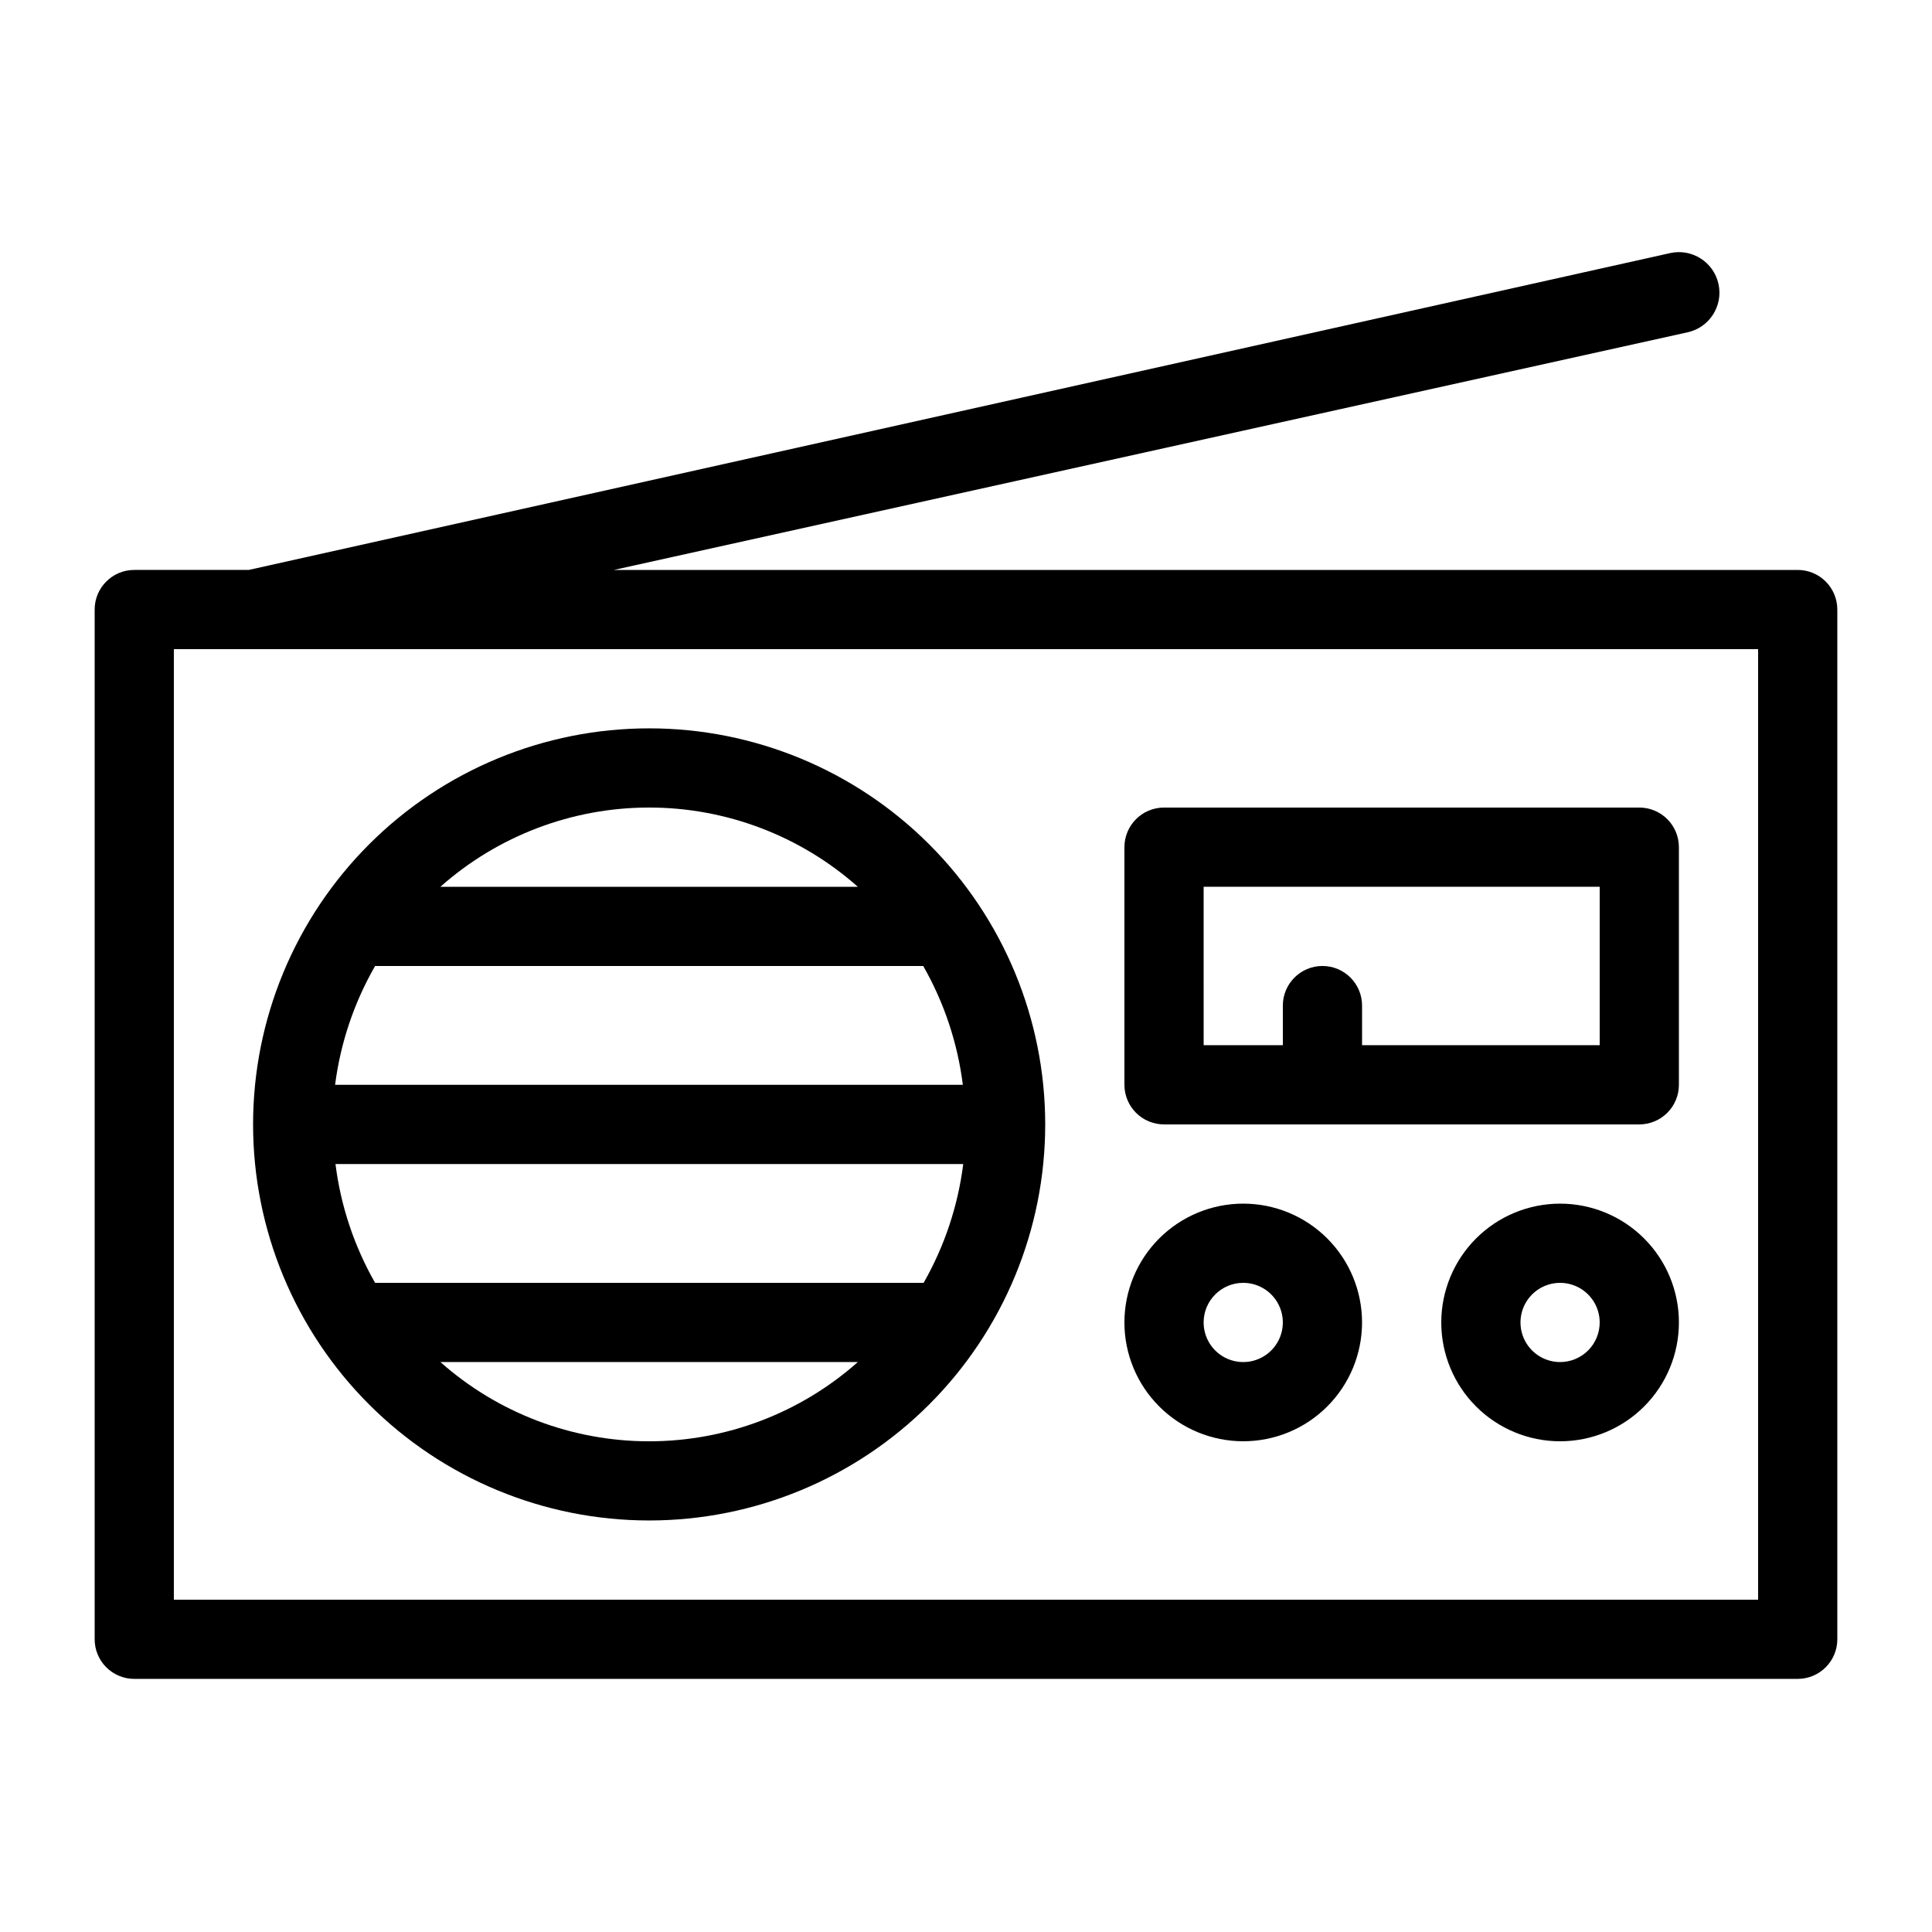
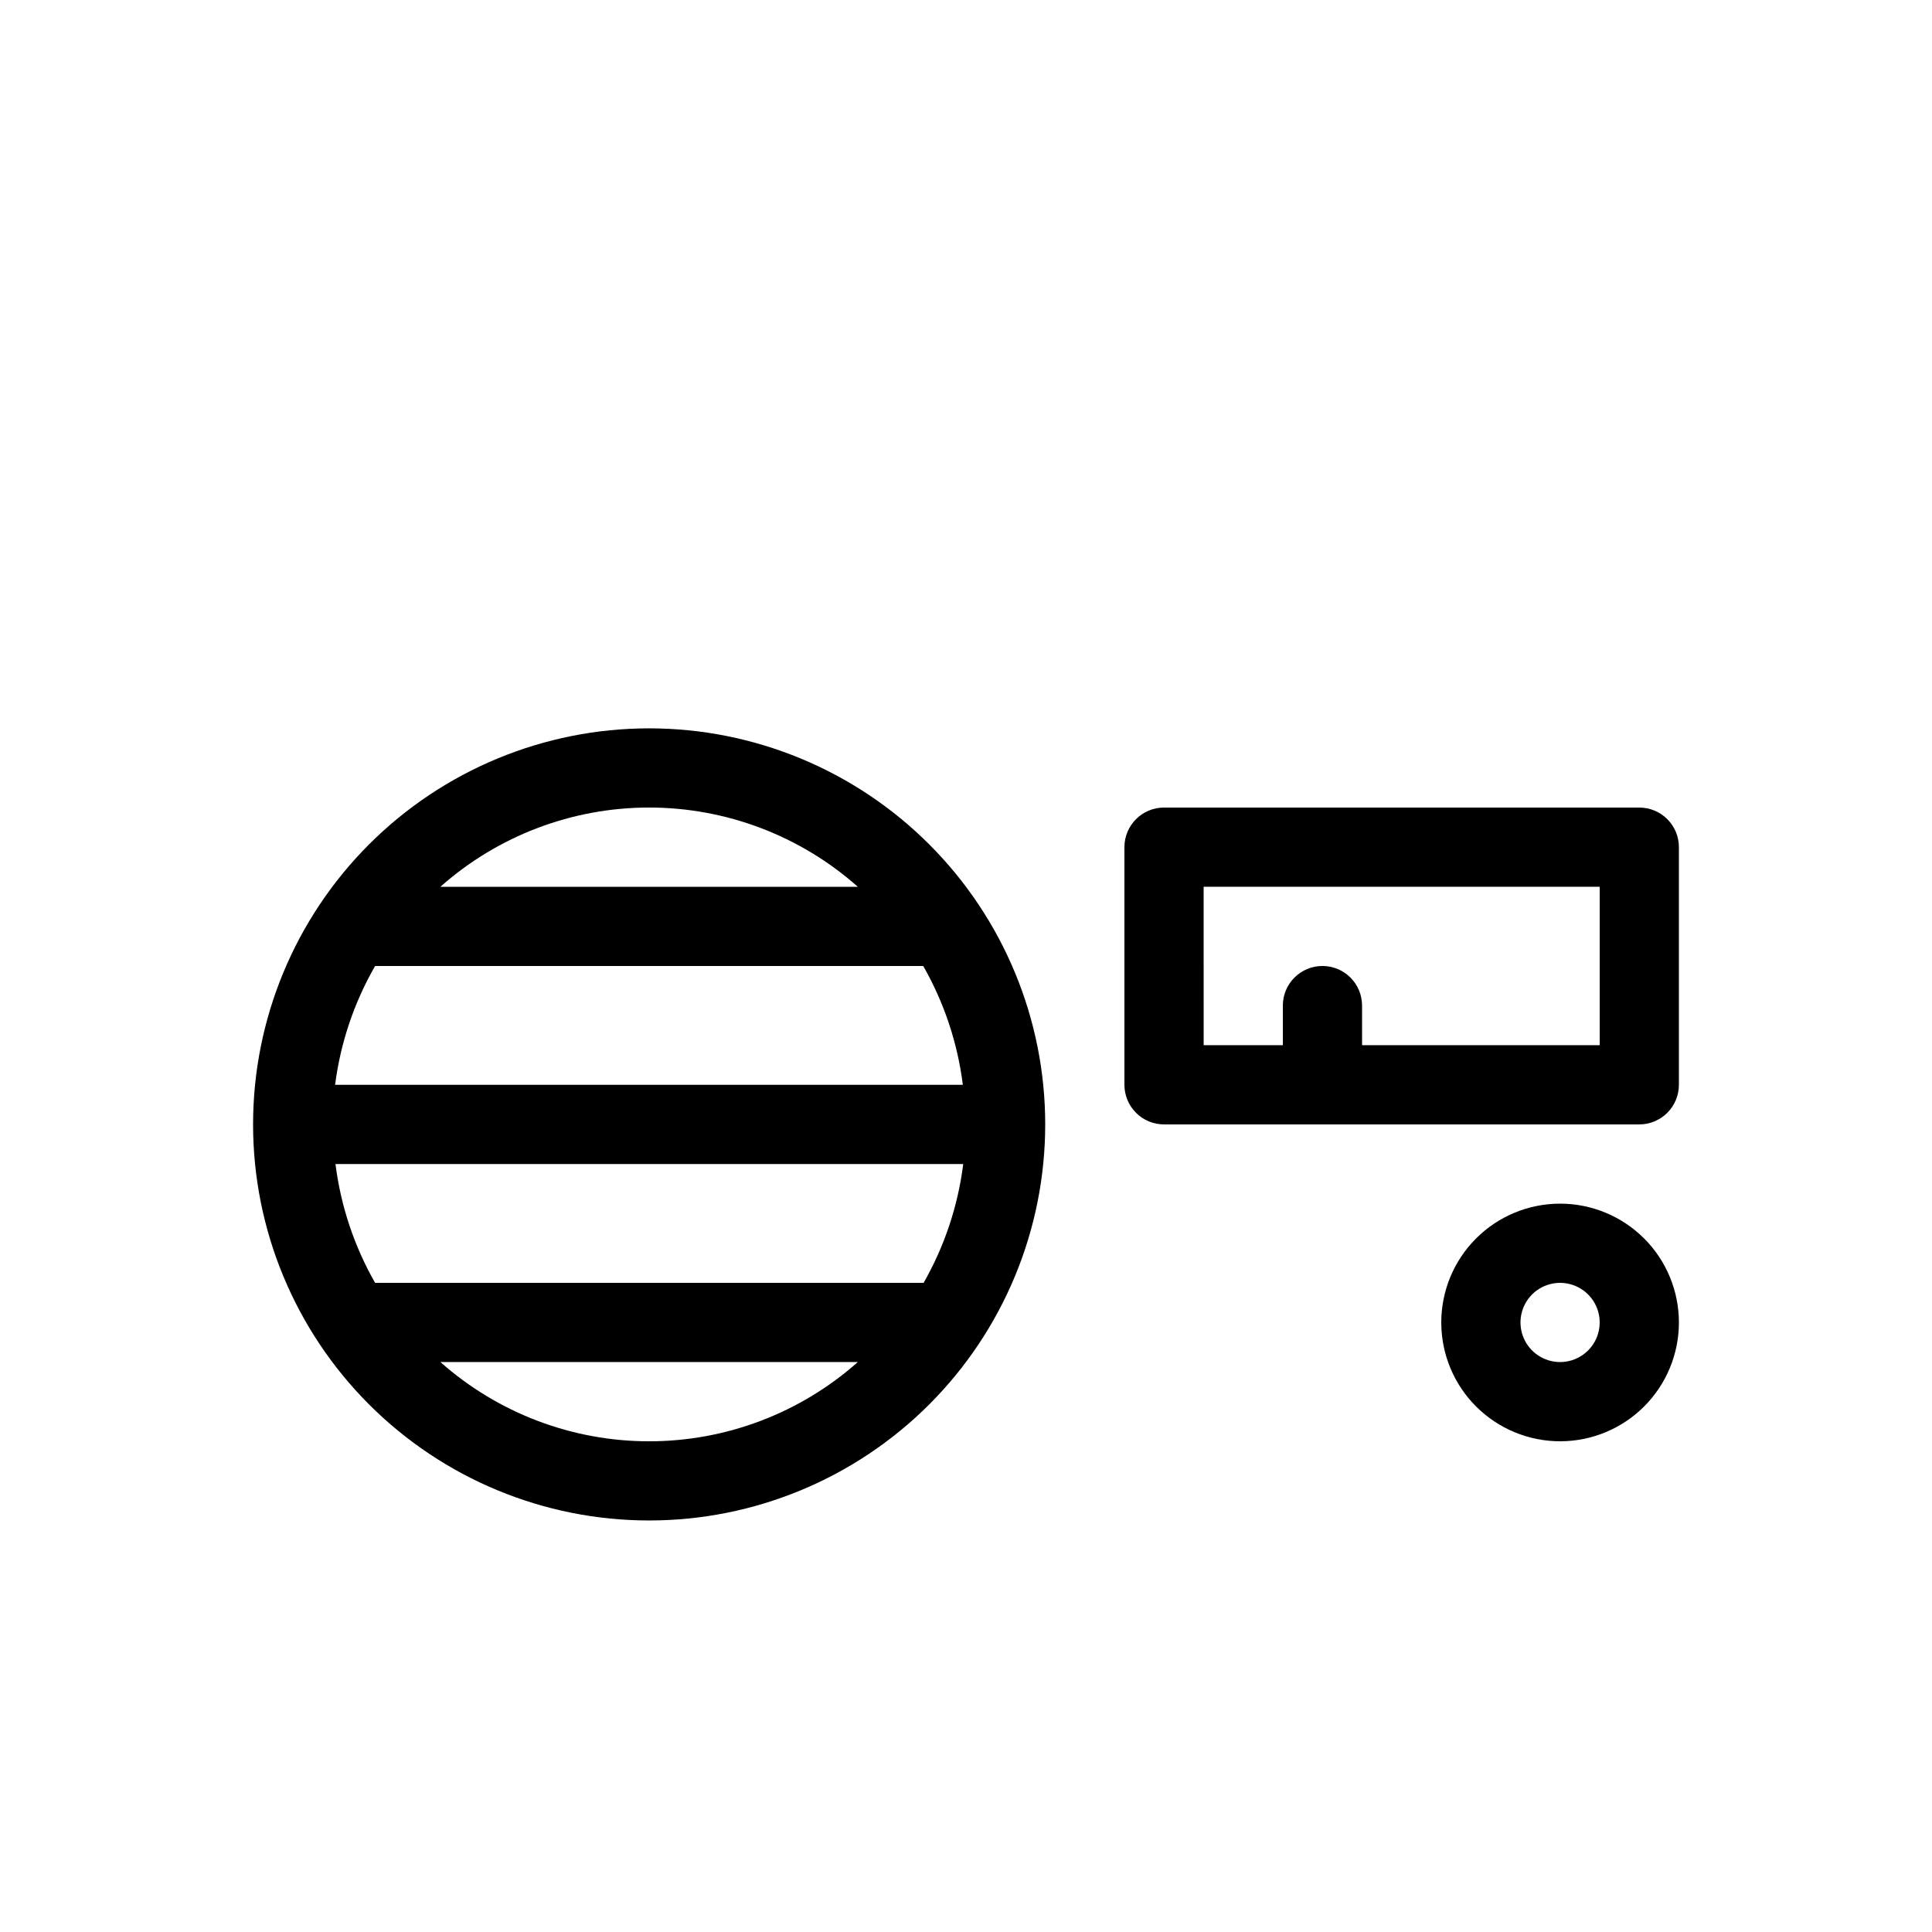
<svg xmlns="http://www.w3.org/2000/svg" fill="#000000" width="800px" height="800px" version="1.1" viewBox="144 144 512 512">
  <g>
-     <path d="m620.41 295.04h-313.73l284.55-62.977c5.797-1.277 9.465-7.008 8.188-12.805-1.273-5.797-7.008-9.465-12.805-8.188l-376.7 83.969h-30.332c-5.797 0-10.496 4.699-10.496 10.496v272.89c0 2.785 1.105 5.453 3.074 7.422s4.637 3.074 7.422 3.074h440.83c2.785 0 5.453-1.105 7.422-3.074s3.074-4.637 3.074-7.422v-272.89c0-2.785-1.105-5.453-3.074-7.422s-4.637-3.074-7.422-3.074zm-10.496 272.89h-419.84v-251.9h419.84z" />
    <path d="m316.03 546.94c27.836 0 54.535-11.059 74.219-30.742 19.684-19.684 30.742-46.379 30.742-74.215 0-27.84-11.059-54.535-30.742-74.219s-46.383-30.742-74.219-30.742c-27.84 0-54.535 11.059-74.219 30.742s-30.742 46.379-30.742 74.219c0 27.836 11.059 54.531 30.742 74.215 19.684 19.684 46.379 30.742 74.219 30.742zm-72.633-146.94h145.27c5.539 9.699 9.105 20.402 10.496 31.488h-166.36c1.422-11.094 5.027-21.797 10.602-31.488zm155.87 52.48c-1.391 11.082-4.961 21.785-10.496 31.484h-145.37c-5.539-9.699-9.105-20.402-10.496-31.484zm-138.55 52.48 110.62-0.004c-15.246 13.531-34.926 21.004-55.312 21.004s-40.066-7.473-55.316-21.004zm110.62-125.95h-110.63c15.25-13.531 34.93-21.004 55.316-21.004s40.066 7.473 55.312 21.004z" />
    <path d="m452.48 441.98h125.95c2.785 0 5.453-1.109 7.422-3.074 1.969-1.969 3.074-4.641 3.074-7.422v-62.977c0-2.785-1.105-5.453-3.074-7.422s-4.637-3.074-7.422-3.074h-125.95c-5.797 0-10.496 4.699-10.496 10.496v62.977c0 2.781 1.105 5.453 3.074 7.422 1.965 1.965 4.637 3.074 7.422 3.074zm10.496-62.977h104.96v41.984h-62.977v-10.496c0-5.797-4.699-10.496-10.496-10.496-5.797 0-10.496 4.699-10.496 10.496v10.496h-20.988z" />
-     <path d="m473.47 525.95c8.348 0 16.359-3.316 22.262-9.223 5.906-5.902 9.223-13.914 9.223-22.266 0-8.348-3.316-16.359-9.223-22.262-5.902-5.906-13.914-9.223-22.262-9.223-8.352 0-16.363 3.316-22.266 9.223-5.906 5.902-9.223 13.914-9.223 22.262 0 8.352 3.316 16.363 9.223 22.266 5.902 5.906 13.914 9.223 22.266 9.223zm0-41.984c4.242 0 8.07 2.559 9.695 6.481 1.625 3.922 0.727 8.438-2.277 11.438-3 3.004-7.516 3.902-11.438 2.277s-6.477-5.453-6.477-9.699c0-5.797 4.699-10.496 10.496-10.496z" />
    <path d="m557.44 462.98c-8.352 0-16.359 3.316-22.266 9.223-5.902 5.902-9.223 13.914-9.223 22.262 0 8.352 3.32 16.363 9.223 22.266 5.906 5.906 13.914 9.223 22.266 9.223s16.363-3.316 22.266-9.223c5.906-5.902 9.223-13.914 9.223-22.266 0-8.348-3.316-16.359-9.223-22.262-5.902-5.906-13.914-9.223-22.266-9.223zm0 41.984v-0.004c-4.242 0-8.07-2.555-9.695-6.477s-0.727-8.438 2.273-11.441c3.004-3 7.519-3.898 11.441-2.273s6.477 5.453 6.477 9.695c0 2.785-1.105 5.457-3.074 7.422-1.969 1.969-4.637 3.074-7.422 3.074z" />
  </g>
</svg>